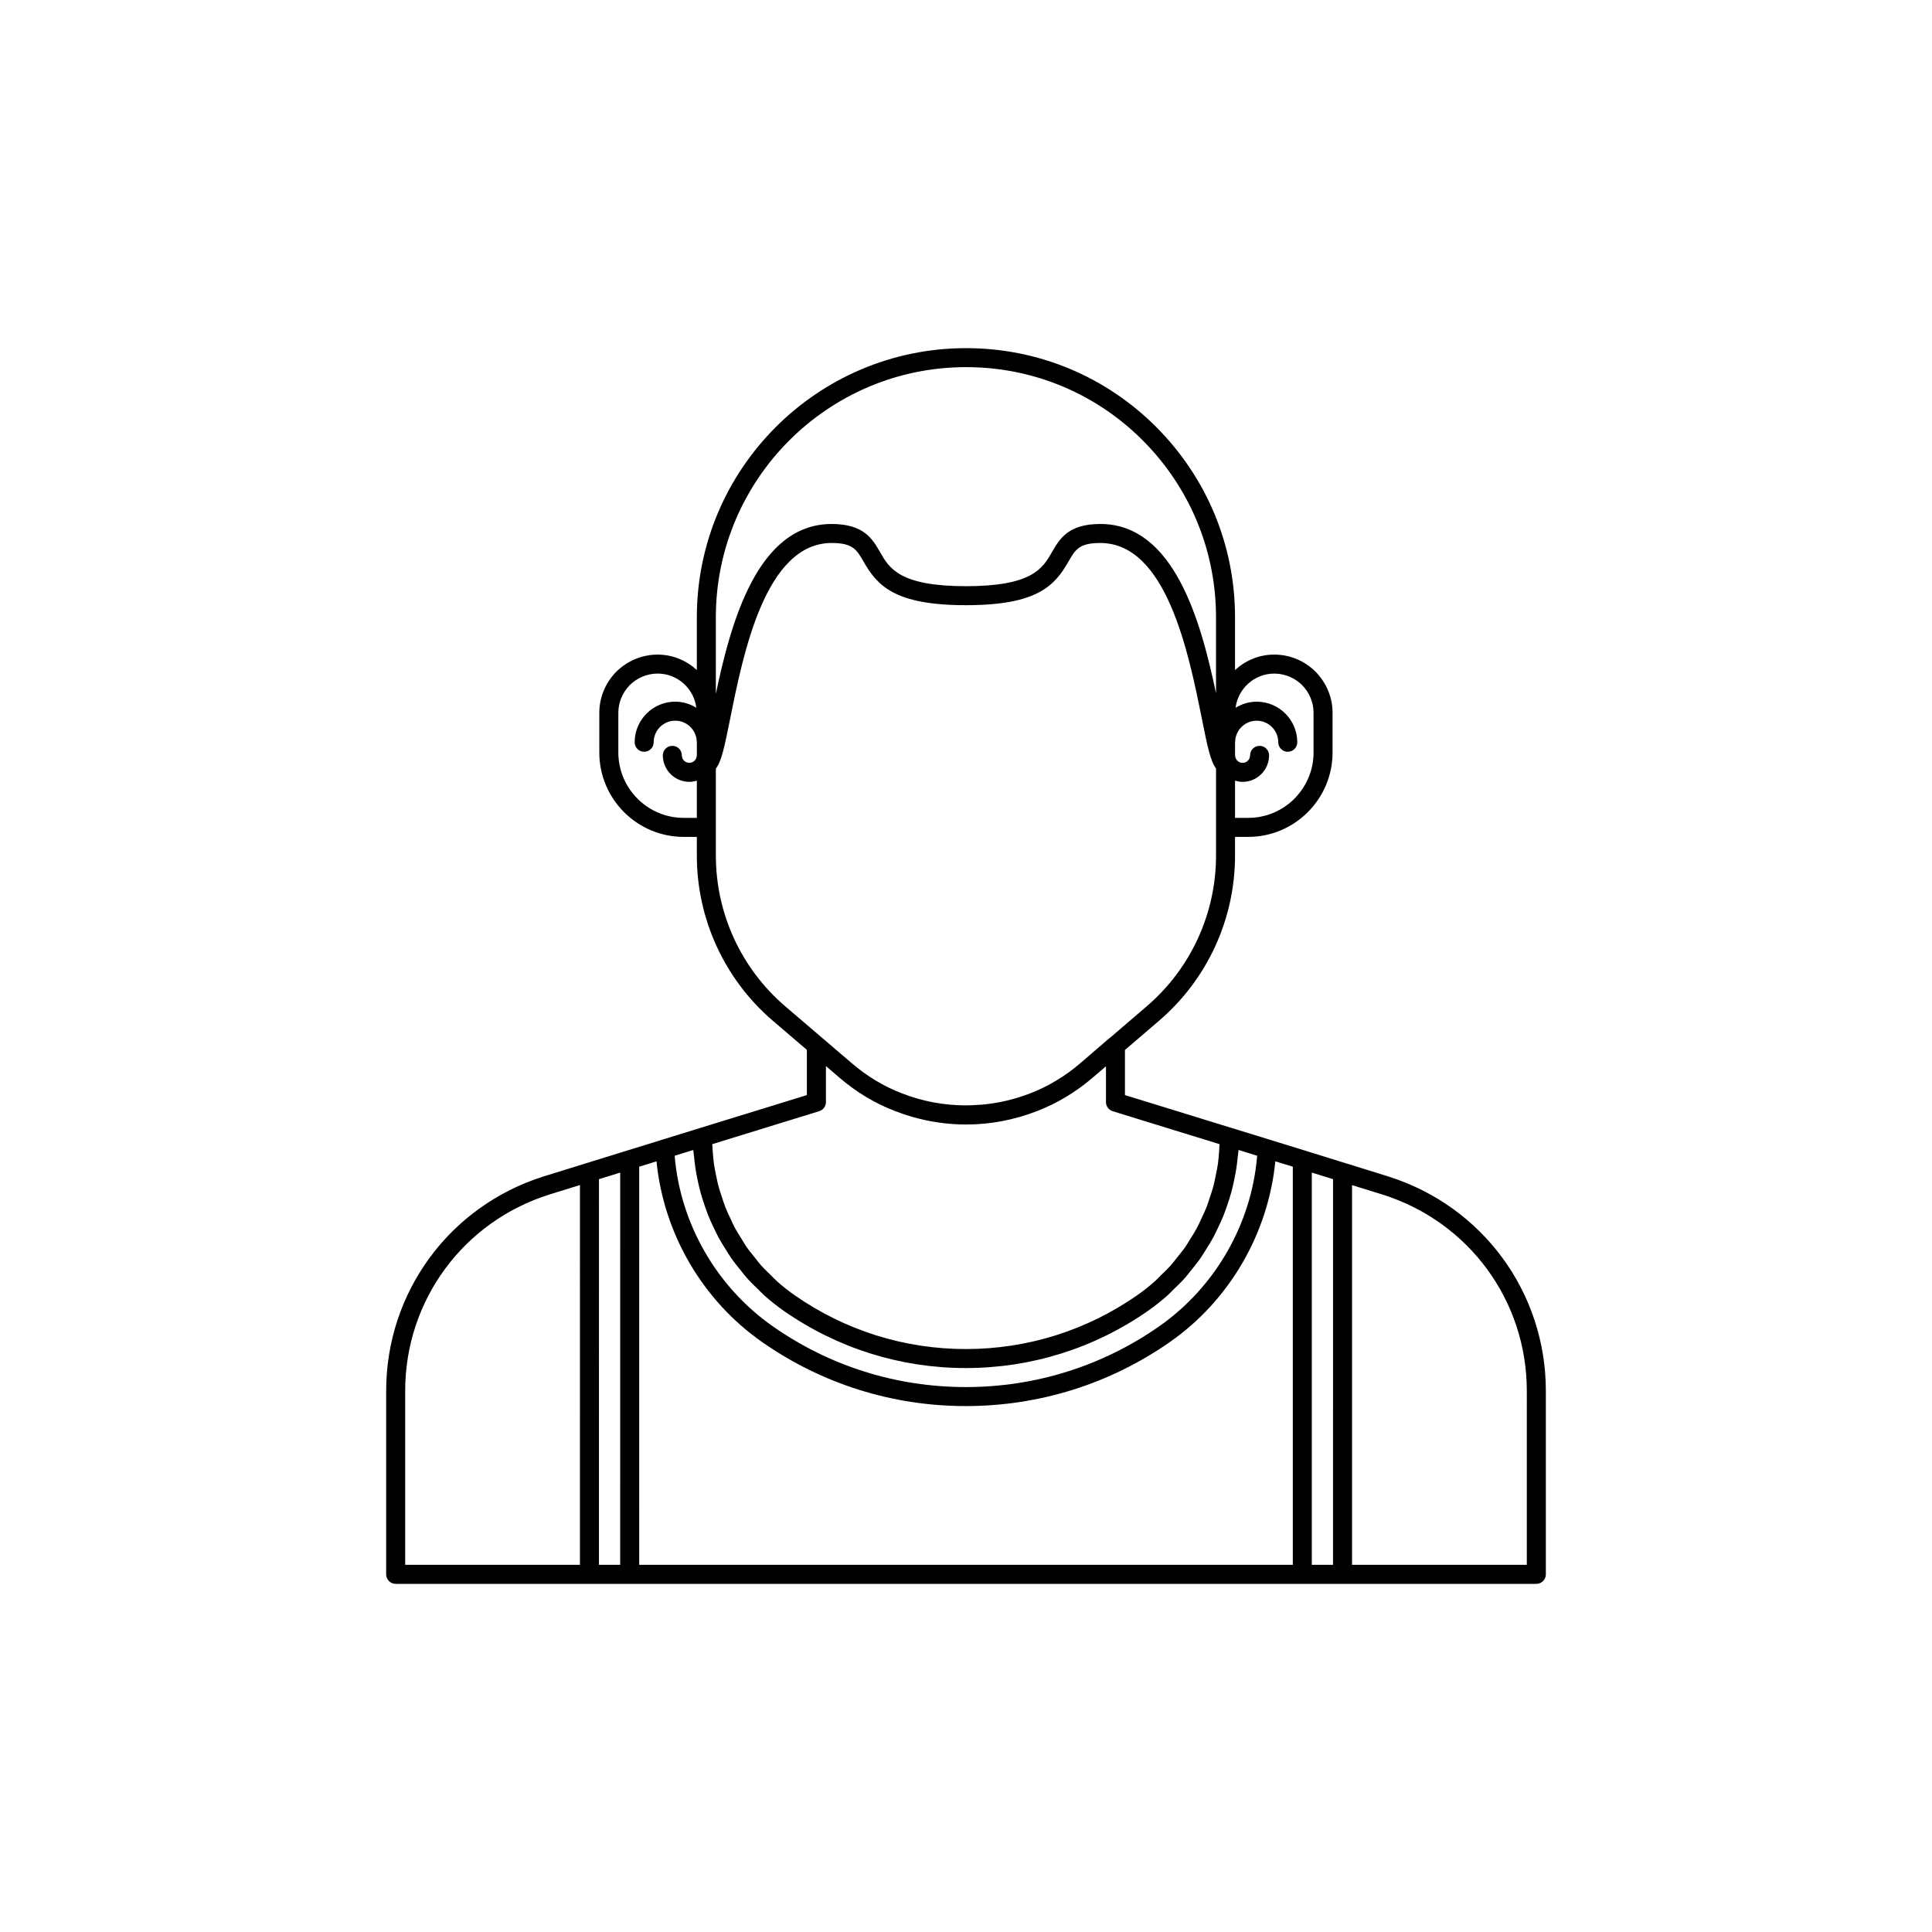
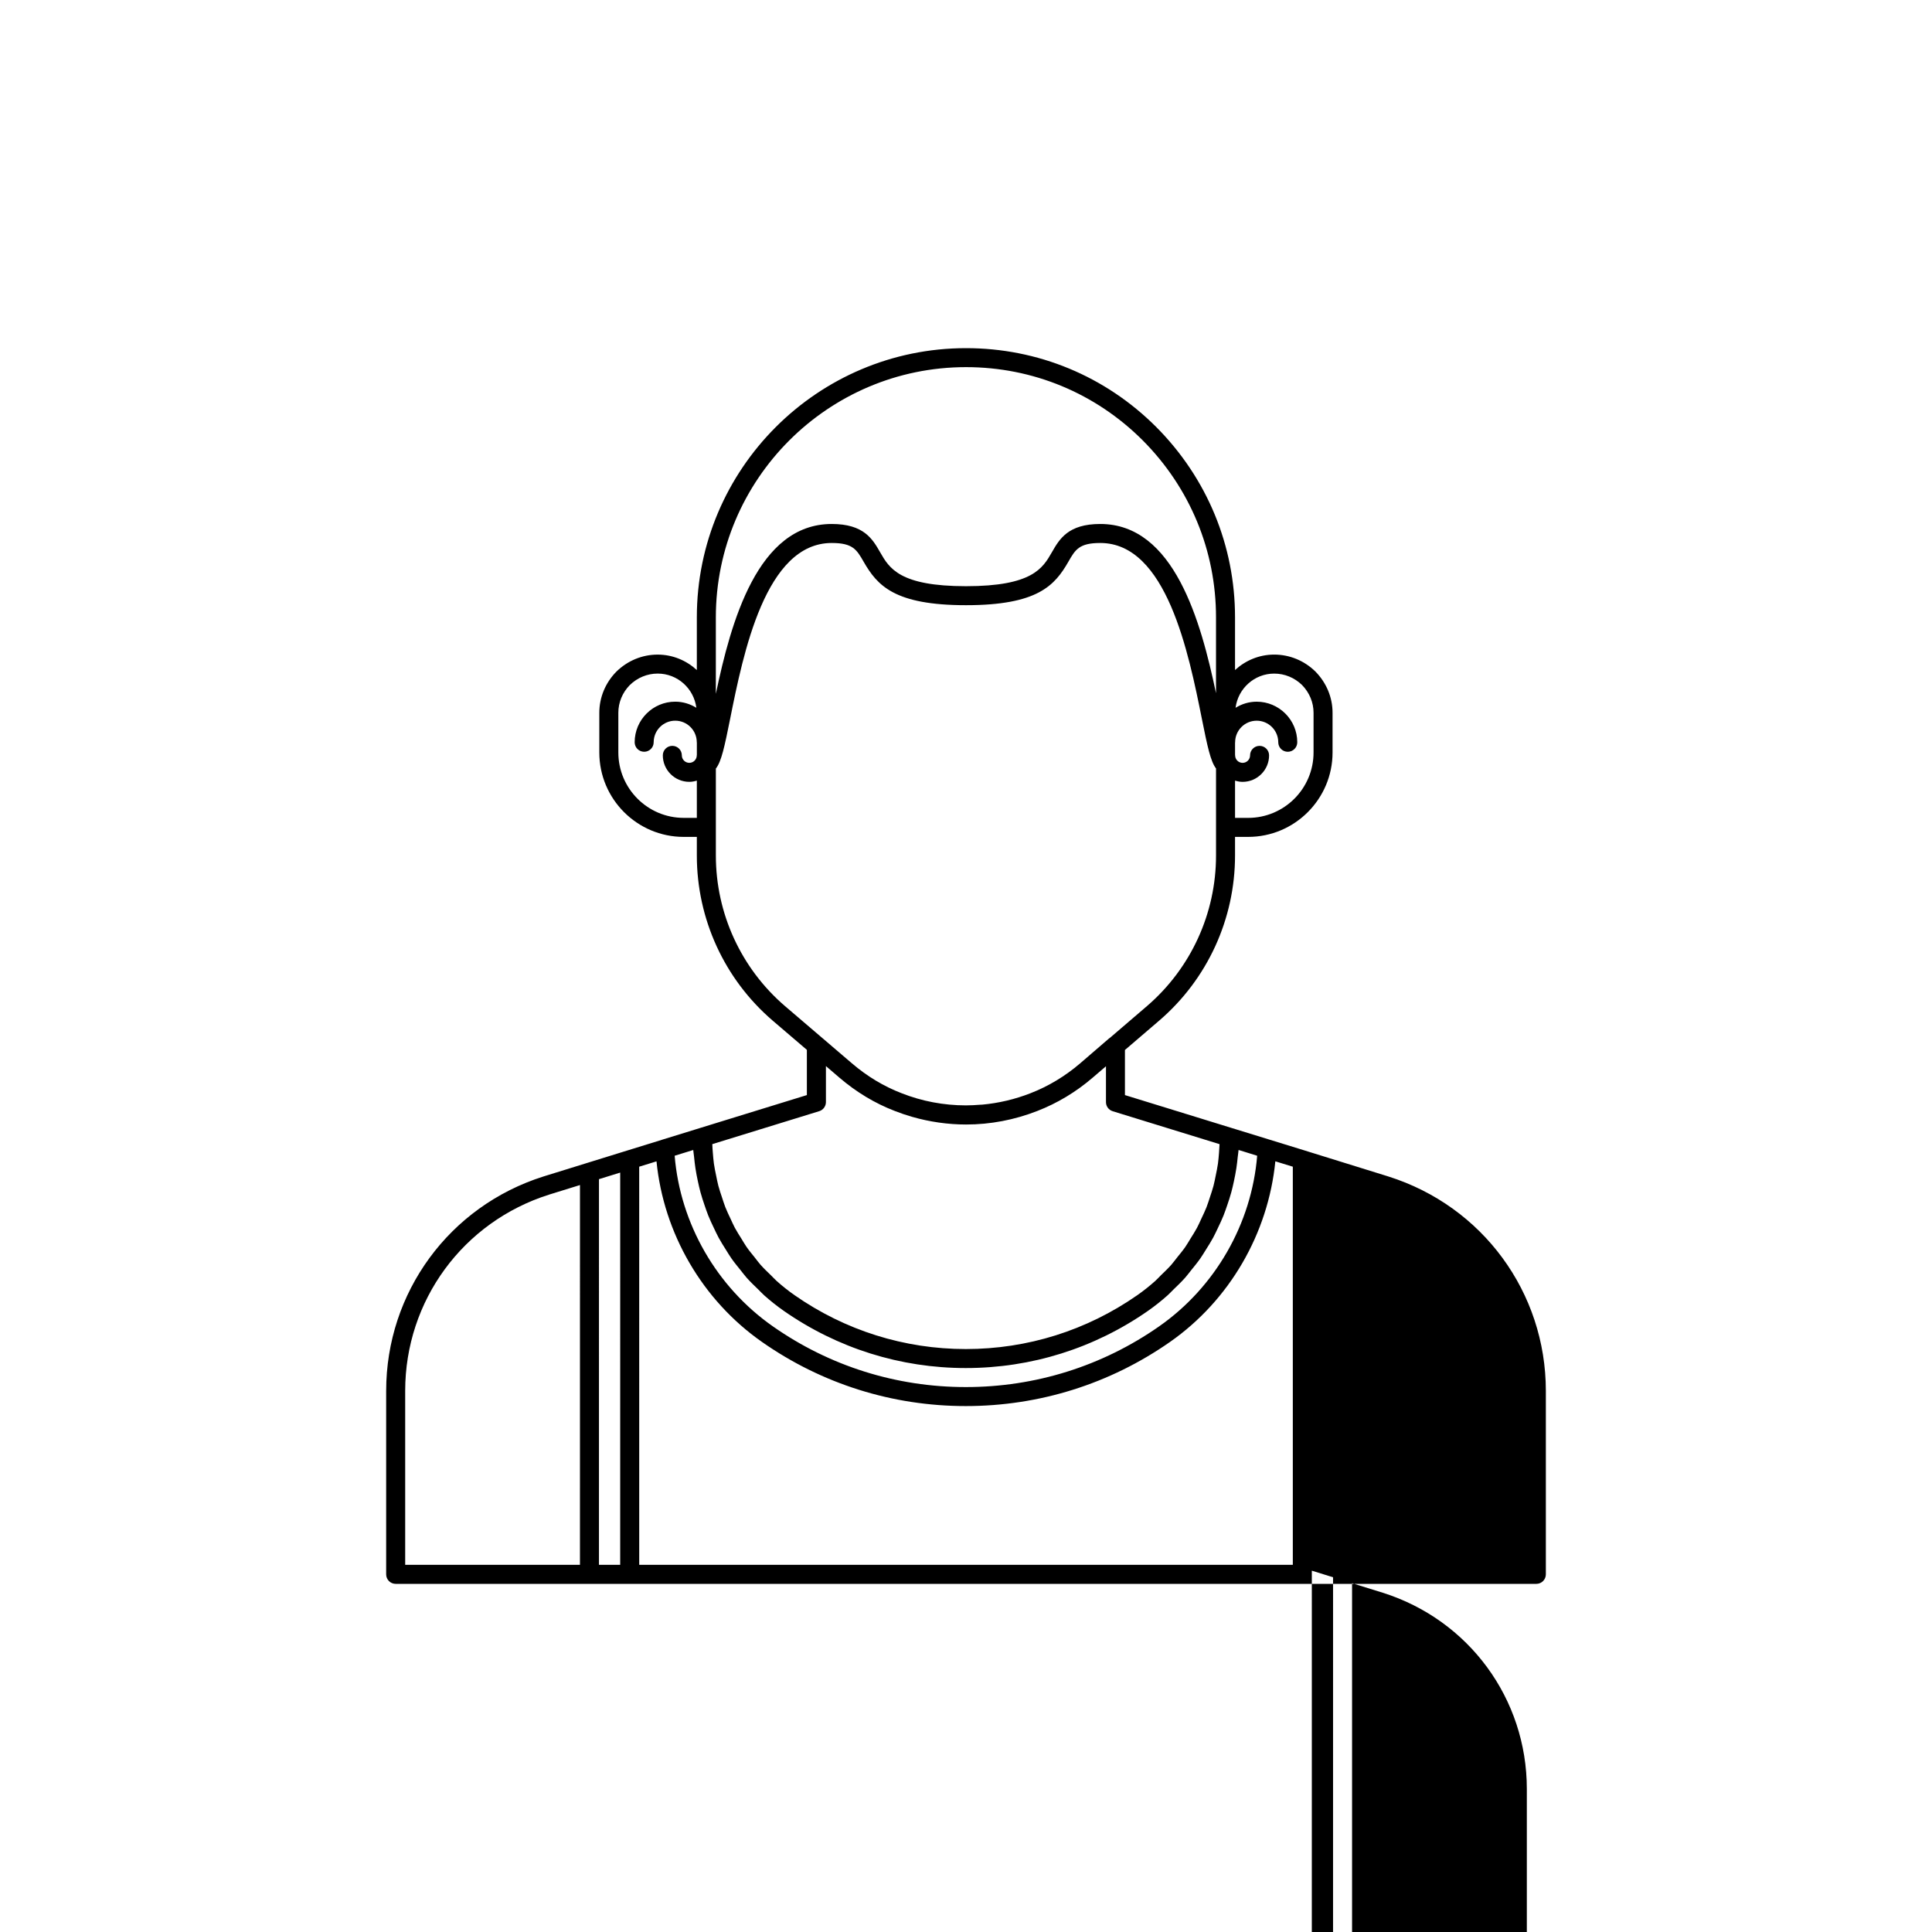
<svg xmlns="http://www.w3.org/2000/svg" fill="#000000" width="800px" height="800px" version="1.1" viewBox="144 144 512 512">
-   <path d="m511.94 455.78-22.066-6.852s-0.004-0.004-0.004-0.004l-19.297-5.945-28.453-8.77v-11.953l9.105-7.805c12.754-10.965 20.07-26.902 20.07-43.73v-4.938h3.477c12.336 0 22.367-10.035 22.367-22.367v-10.527c0-4.055-1.598-7.918-4.535-10.922-2.961-2.898-6.844-4.496-10.926-4.496-4.012 0-7.637 1.574-10.383 4.094v-13.969c0-19.008-7.418-36.922-20.891-50.449-13.465-13.469-31.363-20.887-50.395-20.887-39.336 0-71.34 32.004-71.34 71.34v13.969c-2.746-2.519-6.371-4.094-10.383-4.094-4.082 0-7.965 1.598-10.965 4.535-2.898 2.961-4.496 6.828-4.496 10.879v10.527c0 12.336 10.031 22.367 22.367 22.367h3.477v4.938c0 16.828 7.316 32.766 20.078 43.734l9.082 7.766v11.984l-28.453 8.77-0.996 0.309-8.98 2.769c-0.012 0.004-0.023 0.016-0.035 0.02l-9.238 2.856h-0.008l-22.117 6.852s-0.004 0.004-0.012 0.004c-24.91 7.887-41.652 30.719-41.652 56.816v48.617c0 1.391 1.125 2.519 2.519 2.519h302.29c1.391 0 2.519-1.125 2.519-2.519v-48.617c0-26.105-16.762-48.938-41.723-56.82zm-34.777-5.496c-1.473 18.016-11.09 34.812-26.004 45.234-15.059 10.516-32.766 16.07-51.207 16.07-18.422 0-36.094-5.559-51.109-16.07-14.941-10.441-24.578-27.238-26.051-45.234l4.926-1.523c0.039 0.602 0.16 1.191 0.215 1.789 0.098 1.02 0.211 2.027 0.363 3.035 0.176 1.168 0.398 2.316 0.648 3.465 0.211 0.98 0.43 1.953 0.691 2.918 0.312 1.148 0.684 2.269 1.066 3.394 0.316 0.926 0.629 1.852 0.992 2.762 0.449 1.121 0.965 2.211 1.488 3.301 0.41 0.859 0.805 1.727 1.258 2.562 0.594 1.094 1.262 2.144 1.926 3.199 0.488 0.777 0.953 1.566 1.48 2.32 0.754 1.074 1.59 2.09 2.418 3.113 0.539 0.664 1.043 1.355 1.613 2 0.977 1.094 2.039 2.113 3.102 3.137 0.516 0.496 0.988 1.031 1.527 1.512 1.645 1.461 3.371 2.844 5.195 4.117 14.234 9.922 30.914 15.164 48.246 15.164 17.363 0 34.062-5.242 48.293-15.164 1.824-1.273 3.551-2.656 5.195-4.117 0.539-0.48 1.012-1.016 1.527-1.512 1.062-1.023 2.129-2.039 3.102-3.137 0.566-0.637 1.066-1.324 1.602-1.988 0.832-1.027 1.672-2.047 2.43-3.129 0.52-0.742 0.977-1.523 1.461-2.289 0.672-1.066 1.348-2.129 1.949-3.238 0.445-0.82 0.828-1.668 1.234-2.512 0.531-1.109 1.059-2.219 1.516-3.363 0.355-0.887 0.656-1.793 0.969-2.695 0.395-1.145 0.77-2.293 1.09-3.465 0.258-0.941 0.469-1.895 0.676-2.852 0.254-1.172 0.484-2.348 0.664-3.539 0.148-0.984 0.262-1.973 0.359-2.969 0.059-0.609 0.18-1.211 0.219-1.824l1.336 0.41zm-38.305-11.805 28.336 8.734c-0.031 0.785-0.082 1.562-0.148 2.34-0.078 0.934-0.145 1.871-0.273 2.797-0.152 1.07-0.379 2.125-0.594 3.184-0.188 0.91-0.355 1.828-0.594 2.727-0.273 1.043-0.629 2.055-0.965 3.074-0.293 0.875-0.555 1.762-0.895 2.617-0.398 1.012-0.879 1.988-1.34 2.973-0.383 0.82-0.738 1.652-1.164 2.449-0.523 0.98-1.133 1.91-1.719 2.856-0.465 0.75-0.895 1.52-1.398 2.242-0.668 0.961-1.422 1.859-2.156 2.773-0.52 0.645-0.996 1.32-1.543 1.941-0.871 0.98-1.828 1.887-2.777 2.805-0.5 0.484-0.957 1.012-1.48 1.477-1.508 1.348-3.102 2.617-4.781 3.789-13.383 9.328-29.082 14.258-45.41 14.258-16.297 0-31.98-4.93-45.363-14.258-1.68-1.172-3.273-2.441-4.781-3.789-0.531-0.473-0.992-1.004-1.5-1.496-0.941-0.91-1.895-1.812-2.758-2.785-0.547-0.617-1.02-1.289-1.535-1.934-0.738-0.918-1.496-1.824-2.168-2.789-0.492-0.707-0.91-1.461-1.367-2.195-0.602-0.961-1.219-1.914-1.754-2.91-0.414-0.773-0.754-1.582-1.129-2.375-0.477-1.012-0.965-2.012-1.375-3.051-0.324-0.828-0.582-1.684-0.863-2.527-0.352-1.047-0.711-2.094-0.996-3.164-0.23-0.875-0.395-1.77-0.578-2.66-0.223-1.074-0.453-2.148-0.605-3.242-0.129-0.918-0.191-1.848-0.273-2.777-0.066-0.781-0.121-1.562-0.148-2.352l28.336-8.734c1.059-0.328 1.777-1.305 1.777-2.41v-9.539l3.602 3.086c4.457 3.816 9.383 6.781 14.617 8.793 1.5 0.59 3.027 1.109 4.574 1.555 4.66 1.344 9.543 2.047 14.348 2.047 6.441 0 12.797-1.211 18.895-3.594 5.289-2.055 10.215-5.012 14.637-8.809l3.543-3.035v9.492c-0.004 1.113 0.715 2.09 1.77 2.418zm42.82-115.97c2.762 0 5.387 1.086 7.367 3.019 1.973 2.016 3.059 4.629 3.059 7.359v10.527c0 9.559-7.773 17.332-17.328 17.332h-3.477v-9.875c0.641 0.191 1.301 0.328 2.004 0.328 3.867 0 7.016-3.148 7.016-7.019 0-1.391-1.125-2.519-2.519-2.519-1.391 0-2.519 1.125-2.519 2.519 0 1.094-0.887 1.984-1.977 1.984-1.094 0-1.984-0.891-1.984-1.984 0-0.035-0.02-0.062-0.02-0.098v-3.277c0-0.035 0.02-0.062 0.02-0.098 0-3.152 2.562-5.715 5.711-5.715 3.152 0 5.719 2.562 5.719 5.715 0 1.391 1.125 2.519 2.519 2.519 1.391 0 2.519-1.125 2.519-2.519 0-5.93-4.828-10.754-10.754-10.754-2.059 0-3.965 0.609-5.598 1.617 0.648-5.094 4.973-9.062 10.242-9.062zm-81.668-81.215c17.684 0 34.316 6.894 46.828 19.41 12.52 12.574 19.418 29.227 19.418 46.891v20.113c-3.996-18.988-11.078-44.848-30.668-44.848-8.527 0-10.812 3.984-12.832 7.5-2.418 4.211-5.156 8.988-22.754 8.988s-20.34-4.773-22.754-8.988c-2.019-3.516-4.309-7.5-12.836-7.5-19.645 0-26.715 26.008-30.707 45.016v-20.277c0.004-36.559 29.746-66.305 66.305-66.305zm-74.816 119.45c-9.555 0-17.328-7.773-17.328-17.332v-10.527c0-2.727 1.086-5.344 3.019-7.32 2.016-1.973 4.644-3.059 7.406-3.059 5.269 0 9.594 3.965 10.25 9.062-1.637-1.008-3.543-1.617-5.598-1.617-5.93 0-10.75 4.824-10.75 10.754 0 1.391 1.125 2.519 2.519 2.519 1.391 0 2.519-1.125 2.519-2.519 0-3.152 2.562-5.715 5.711-5.715 3.148 0 5.711 2.562 5.711 5.715 0 0.035 0.02 0.062 0.02 0.098v3.277c0 0.035-0.02 0.062-0.02 0.098 0 1.094-0.887 1.984-1.977 1.984-1.094 0-1.984-0.891-1.984-1.984 0-1.391-1.125-2.519-2.519-2.519-1.391 0-2.519 1.125-2.519 2.519 0 3.871 3.148 7.019 7.019 7.019 0.699 0 1.359-0.133 1.996-0.324v9.875zm8.516 9.977v-23.039c1.477-1.855 2.324-5.922 3.769-13.105 3.5-17.457 9.367-46.68 26.934-46.68 5.609 0 6.621 1.766 8.461 4.973 3.621 6.297 8.156 11.512 27.129 11.512s23.508-5.215 27.125-11.516c1.836-3.203 2.852-4.969 8.461-4.969 17.57 0 23.434 29.223 26.938 46.684 1.434 7.133 2.277 11.191 3.734 13.07v23.074c0 15.355-6.676 29.902-18.309 39.902l-9.887 8.477c-0.031 0.023-0.074 0.02-0.105 0.047l-7.703 6.641c-3.981 3.41-8.414 6.082-13.18 7.93-4.129 1.613-8.438 2.621-12.781 3.019-0.184 0.016-0.371 0.012-0.555 0.023-1.262 0.102-2.527 0.172-3.793 0.172-5.805-0.004-11.594-1.082-17.016-3.223-4.719-1.812-9.145-4.477-13.172-7.926l-4.25-3.633-3.519-3.016c-0.004-0.004-0.012-0.004-0.016-0.008l-9.945-8.504c-11.645-10.004-18.32-24.551-18.32-39.906zm-25.355 187.97h-5.625l0.004-102.2 5.625-1.742zm-56.977-46.098c0-23.891 15.324-44.789 38.137-52.008l8.184-2.535-0.004 100.64h-46.316zm62.016-59.406 4.586-1.418c1.887 19.062 12.113 36.789 27.977 47.875 15.867 11.105 34.539 16.98 53.996 16.98 19.473 0 38.18-5.871 54.09-16.98 15.836-11.066 26.051-28.797 27.934-47.883l4.633 1.426v105.5h-173.21zm178.25 1.559 5.625 1.746-0.004 102.2h-5.625zm56.977 103.95h-46.316v-100.63l8.129 2.523c22.844 7.211 38.188 28.113 38.188 52.012z" />
+   <path d="m511.94 455.78-22.066-6.852s-0.004-0.004-0.004-0.004l-19.297-5.945-28.453-8.77v-11.953l9.105-7.805c12.754-10.965 20.07-26.902 20.07-43.73v-4.938h3.477c12.336 0 22.367-10.035 22.367-22.367v-10.527c0-4.055-1.598-7.918-4.535-10.922-2.961-2.898-6.844-4.496-10.926-4.496-4.012 0-7.637 1.574-10.383 4.094v-13.969c0-19.008-7.418-36.922-20.891-50.449-13.465-13.469-31.363-20.887-50.395-20.887-39.336 0-71.34 32.004-71.34 71.34v13.969c-2.746-2.519-6.371-4.094-10.383-4.094-4.082 0-7.965 1.598-10.965 4.535-2.898 2.961-4.496 6.828-4.496 10.879v10.527c0 12.336 10.031 22.367 22.367 22.367h3.477v4.938c0 16.828 7.316 32.766 20.078 43.734l9.082 7.766v11.984l-28.453 8.77-0.996 0.309-8.98 2.769c-0.012 0.004-0.023 0.016-0.035 0.02l-9.238 2.856h-0.008l-22.117 6.852s-0.004 0.004-0.012 0.004c-24.91 7.887-41.652 30.719-41.652 56.816v48.617c0 1.391 1.125 2.519 2.519 2.519h302.29c1.391 0 2.519-1.125 2.519-2.519v-48.617c0-26.105-16.762-48.938-41.723-56.82zm-34.777-5.496c-1.473 18.016-11.09 34.812-26.004 45.234-15.059 10.516-32.766 16.07-51.207 16.07-18.422 0-36.094-5.559-51.109-16.07-14.941-10.441-24.578-27.238-26.051-45.234l4.926-1.523c0.039 0.602 0.16 1.191 0.215 1.789 0.098 1.02 0.211 2.027 0.363 3.035 0.176 1.168 0.398 2.316 0.648 3.465 0.211 0.98 0.43 1.953 0.691 2.918 0.312 1.148 0.684 2.269 1.066 3.394 0.316 0.926 0.629 1.852 0.992 2.762 0.449 1.121 0.965 2.211 1.488 3.301 0.41 0.859 0.805 1.727 1.258 2.562 0.594 1.094 1.262 2.144 1.926 3.199 0.488 0.777 0.953 1.566 1.48 2.32 0.754 1.074 1.59 2.09 2.418 3.113 0.539 0.664 1.043 1.355 1.613 2 0.977 1.094 2.039 2.113 3.102 3.137 0.516 0.496 0.988 1.031 1.527 1.512 1.645 1.461 3.371 2.844 5.195 4.117 14.234 9.922 30.914 15.164 48.246 15.164 17.363 0 34.062-5.242 48.293-15.164 1.824-1.273 3.551-2.656 5.195-4.117 0.539-0.48 1.012-1.016 1.527-1.512 1.062-1.023 2.129-2.039 3.102-3.137 0.566-0.637 1.066-1.324 1.602-1.988 0.832-1.027 1.672-2.047 2.43-3.129 0.52-0.742 0.977-1.523 1.461-2.289 0.672-1.066 1.348-2.129 1.949-3.238 0.445-0.82 0.828-1.668 1.234-2.512 0.531-1.109 1.059-2.219 1.516-3.363 0.355-0.887 0.656-1.793 0.969-2.695 0.395-1.145 0.77-2.293 1.09-3.465 0.258-0.941 0.469-1.895 0.676-2.852 0.254-1.172 0.484-2.348 0.664-3.539 0.148-0.984 0.262-1.973 0.359-2.969 0.059-0.609 0.18-1.211 0.219-1.824l1.336 0.41zm-38.305-11.805 28.336 8.734c-0.031 0.785-0.082 1.562-0.148 2.34-0.078 0.934-0.145 1.871-0.273 2.797-0.152 1.07-0.379 2.125-0.594 3.184-0.188 0.91-0.355 1.828-0.594 2.727-0.273 1.043-0.629 2.055-0.965 3.074-0.293 0.875-0.555 1.762-0.895 2.617-0.398 1.012-0.879 1.988-1.34 2.973-0.383 0.82-0.738 1.652-1.164 2.449-0.523 0.98-1.133 1.91-1.719 2.856-0.465 0.75-0.895 1.52-1.398 2.242-0.668 0.961-1.422 1.859-2.156 2.773-0.52 0.645-0.996 1.32-1.543 1.941-0.871 0.98-1.828 1.887-2.777 2.805-0.5 0.484-0.957 1.012-1.48 1.477-1.508 1.348-3.102 2.617-4.781 3.789-13.383 9.328-29.082 14.258-45.41 14.258-16.297 0-31.98-4.93-45.363-14.258-1.68-1.172-3.273-2.441-4.781-3.789-0.531-0.473-0.992-1.004-1.5-1.496-0.941-0.91-1.895-1.812-2.758-2.785-0.547-0.617-1.02-1.289-1.535-1.934-0.738-0.918-1.496-1.824-2.168-2.789-0.492-0.707-0.91-1.461-1.367-2.195-0.602-0.961-1.219-1.914-1.754-2.91-0.414-0.773-0.754-1.582-1.129-2.375-0.477-1.012-0.965-2.012-1.375-3.051-0.324-0.828-0.582-1.684-0.863-2.527-0.352-1.047-0.711-2.094-0.996-3.164-0.23-0.875-0.395-1.77-0.578-2.66-0.223-1.074-0.453-2.148-0.605-3.242-0.129-0.918-0.191-1.848-0.273-2.777-0.066-0.781-0.121-1.562-0.148-2.352l28.336-8.734c1.059-0.328 1.777-1.305 1.777-2.41v-9.539l3.602 3.086c4.457 3.816 9.383 6.781 14.617 8.793 1.5 0.59 3.027 1.109 4.574 1.555 4.66 1.344 9.543 2.047 14.348 2.047 6.441 0 12.797-1.211 18.895-3.594 5.289-2.055 10.215-5.012 14.637-8.809l3.543-3.035v9.492c-0.004 1.113 0.715 2.09 1.77 2.418zm42.82-115.97c2.762 0 5.387 1.086 7.367 3.019 1.973 2.016 3.059 4.629 3.059 7.359v10.527c0 9.559-7.773 17.332-17.328 17.332h-3.477v-9.875c0.641 0.191 1.301 0.328 2.004 0.328 3.867 0 7.016-3.148 7.016-7.019 0-1.391-1.125-2.519-2.519-2.519-1.391 0-2.519 1.125-2.519 2.519 0 1.094-0.887 1.984-1.977 1.984-1.094 0-1.984-0.891-1.984-1.984 0-0.035-0.02-0.062-0.02-0.098v-3.277c0-0.035 0.02-0.062 0.02-0.098 0-3.152 2.562-5.715 5.711-5.715 3.152 0 5.719 2.562 5.719 5.715 0 1.391 1.125 2.519 2.519 2.519 1.391 0 2.519-1.125 2.519-2.519 0-5.93-4.828-10.754-10.754-10.754-2.059 0-3.965 0.609-5.598 1.617 0.648-5.094 4.973-9.062 10.242-9.062zm-81.668-81.215c17.684 0 34.316 6.894 46.828 19.41 12.52 12.574 19.418 29.227 19.418 46.891v20.113c-3.996-18.988-11.078-44.848-30.668-44.848-8.527 0-10.812 3.984-12.832 7.5-2.418 4.211-5.156 8.988-22.754 8.988s-20.34-4.773-22.754-8.988c-2.019-3.516-4.309-7.5-12.836-7.5-19.645 0-26.715 26.008-30.707 45.016v-20.277c0.004-36.559 29.746-66.305 66.305-66.305zm-74.816 119.45c-9.555 0-17.328-7.773-17.328-17.332v-10.527c0-2.727 1.086-5.344 3.019-7.32 2.016-1.973 4.644-3.059 7.406-3.059 5.269 0 9.594 3.965 10.25 9.062-1.637-1.008-3.543-1.617-5.598-1.617-5.93 0-10.75 4.824-10.75 10.754 0 1.391 1.125 2.519 2.519 2.519 1.391 0 2.519-1.125 2.519-2.519 0-3.152 2.562-5.715 5.711-5.715 3.148 0 5.711 2.562 5.711 5.715 0 0.035 0.02 0.062 0.02 0.098v3.277c0 0.035-0.02 0.062-0.02 0.098 0 1.094-0.887 1.984-1.977 1.984-1.094 0-1.984-0.891-1.984-1.984 0-1.391-1.125-2.519-2.519-2.519-1.391 0-2.519 1.125-2.519 2.519 0 3.871 3.148 7.019 7.019 7.019 0.699 0 1.359-0.133 1.996-0.324v9.875zm8.516 9.977v-23.039c1.477-1.855 2.324-5.922 3.769-13.105 3.5-17.457 9.367-46.68 26.934-46.68 5.609 0 6.621 1.766 8.461 4.973 3.621 6.297 8.156 11.512 27.129 11.512s23.508-5.215 27.125-11.516c1.836-3.203 2.852-4.969 8.461-4.969 17.57 0 23.434 29.223 26.938 46.684 1.434 7.133 2.277 11.191 3.734 13.07v23.074c0 15.355-6.676 29.902-18.309 39.902l-9.887 8.477c-0.031 0.023-0.074 0.02-0.105 0.047l-7.703 6.641c-3.981 3.41-8.414 6.082-13.18 7.93-4.129 1.613-8.438 2.621-12.781 3.019-0.184 0.016-0.371 0.012-0.555 0.023-1.262 0.102-2.527 0.172-3.793 0.172-5.805-0.004-11.594-1.082-17.016-3.223-4.719-1.812-9.145-4.477-13.172-7.926l-4.25-3.633-3.519-3.016c-0.004-0.004-0.012-0.004-0.016-0.008l-9.945-8.504c-11.645-10.004-18.32-24.551-18.32-39.906zm-25.355 187.97h-5.625l0.004-102.2 5.625-1.742zm-56.977-46.098c0-23.891 15.324-44.789 38.137-52.008l8.184-2.535-0.004 100.64h-46.316zm62.016-59.406 4.586-1.418c1.887 19.062 12.113 36.789 27.977 47.875 15.867 11.105 34.539 16.98 53.996 16.98 19.473 0 38.18-5.871 54.09-16.98 15.836-11.066 26.051-28.797 27.934-47.883l4.633 1.426v105.5h-173.21m178.25 1.559 5.625 1.746-0.004 102.2h-5.625zm56.977 103.95h-46.316v-100.63l8.129 2.523c22.844 7.211 38.188 28.113 38.188 52.012z" />
</svg>